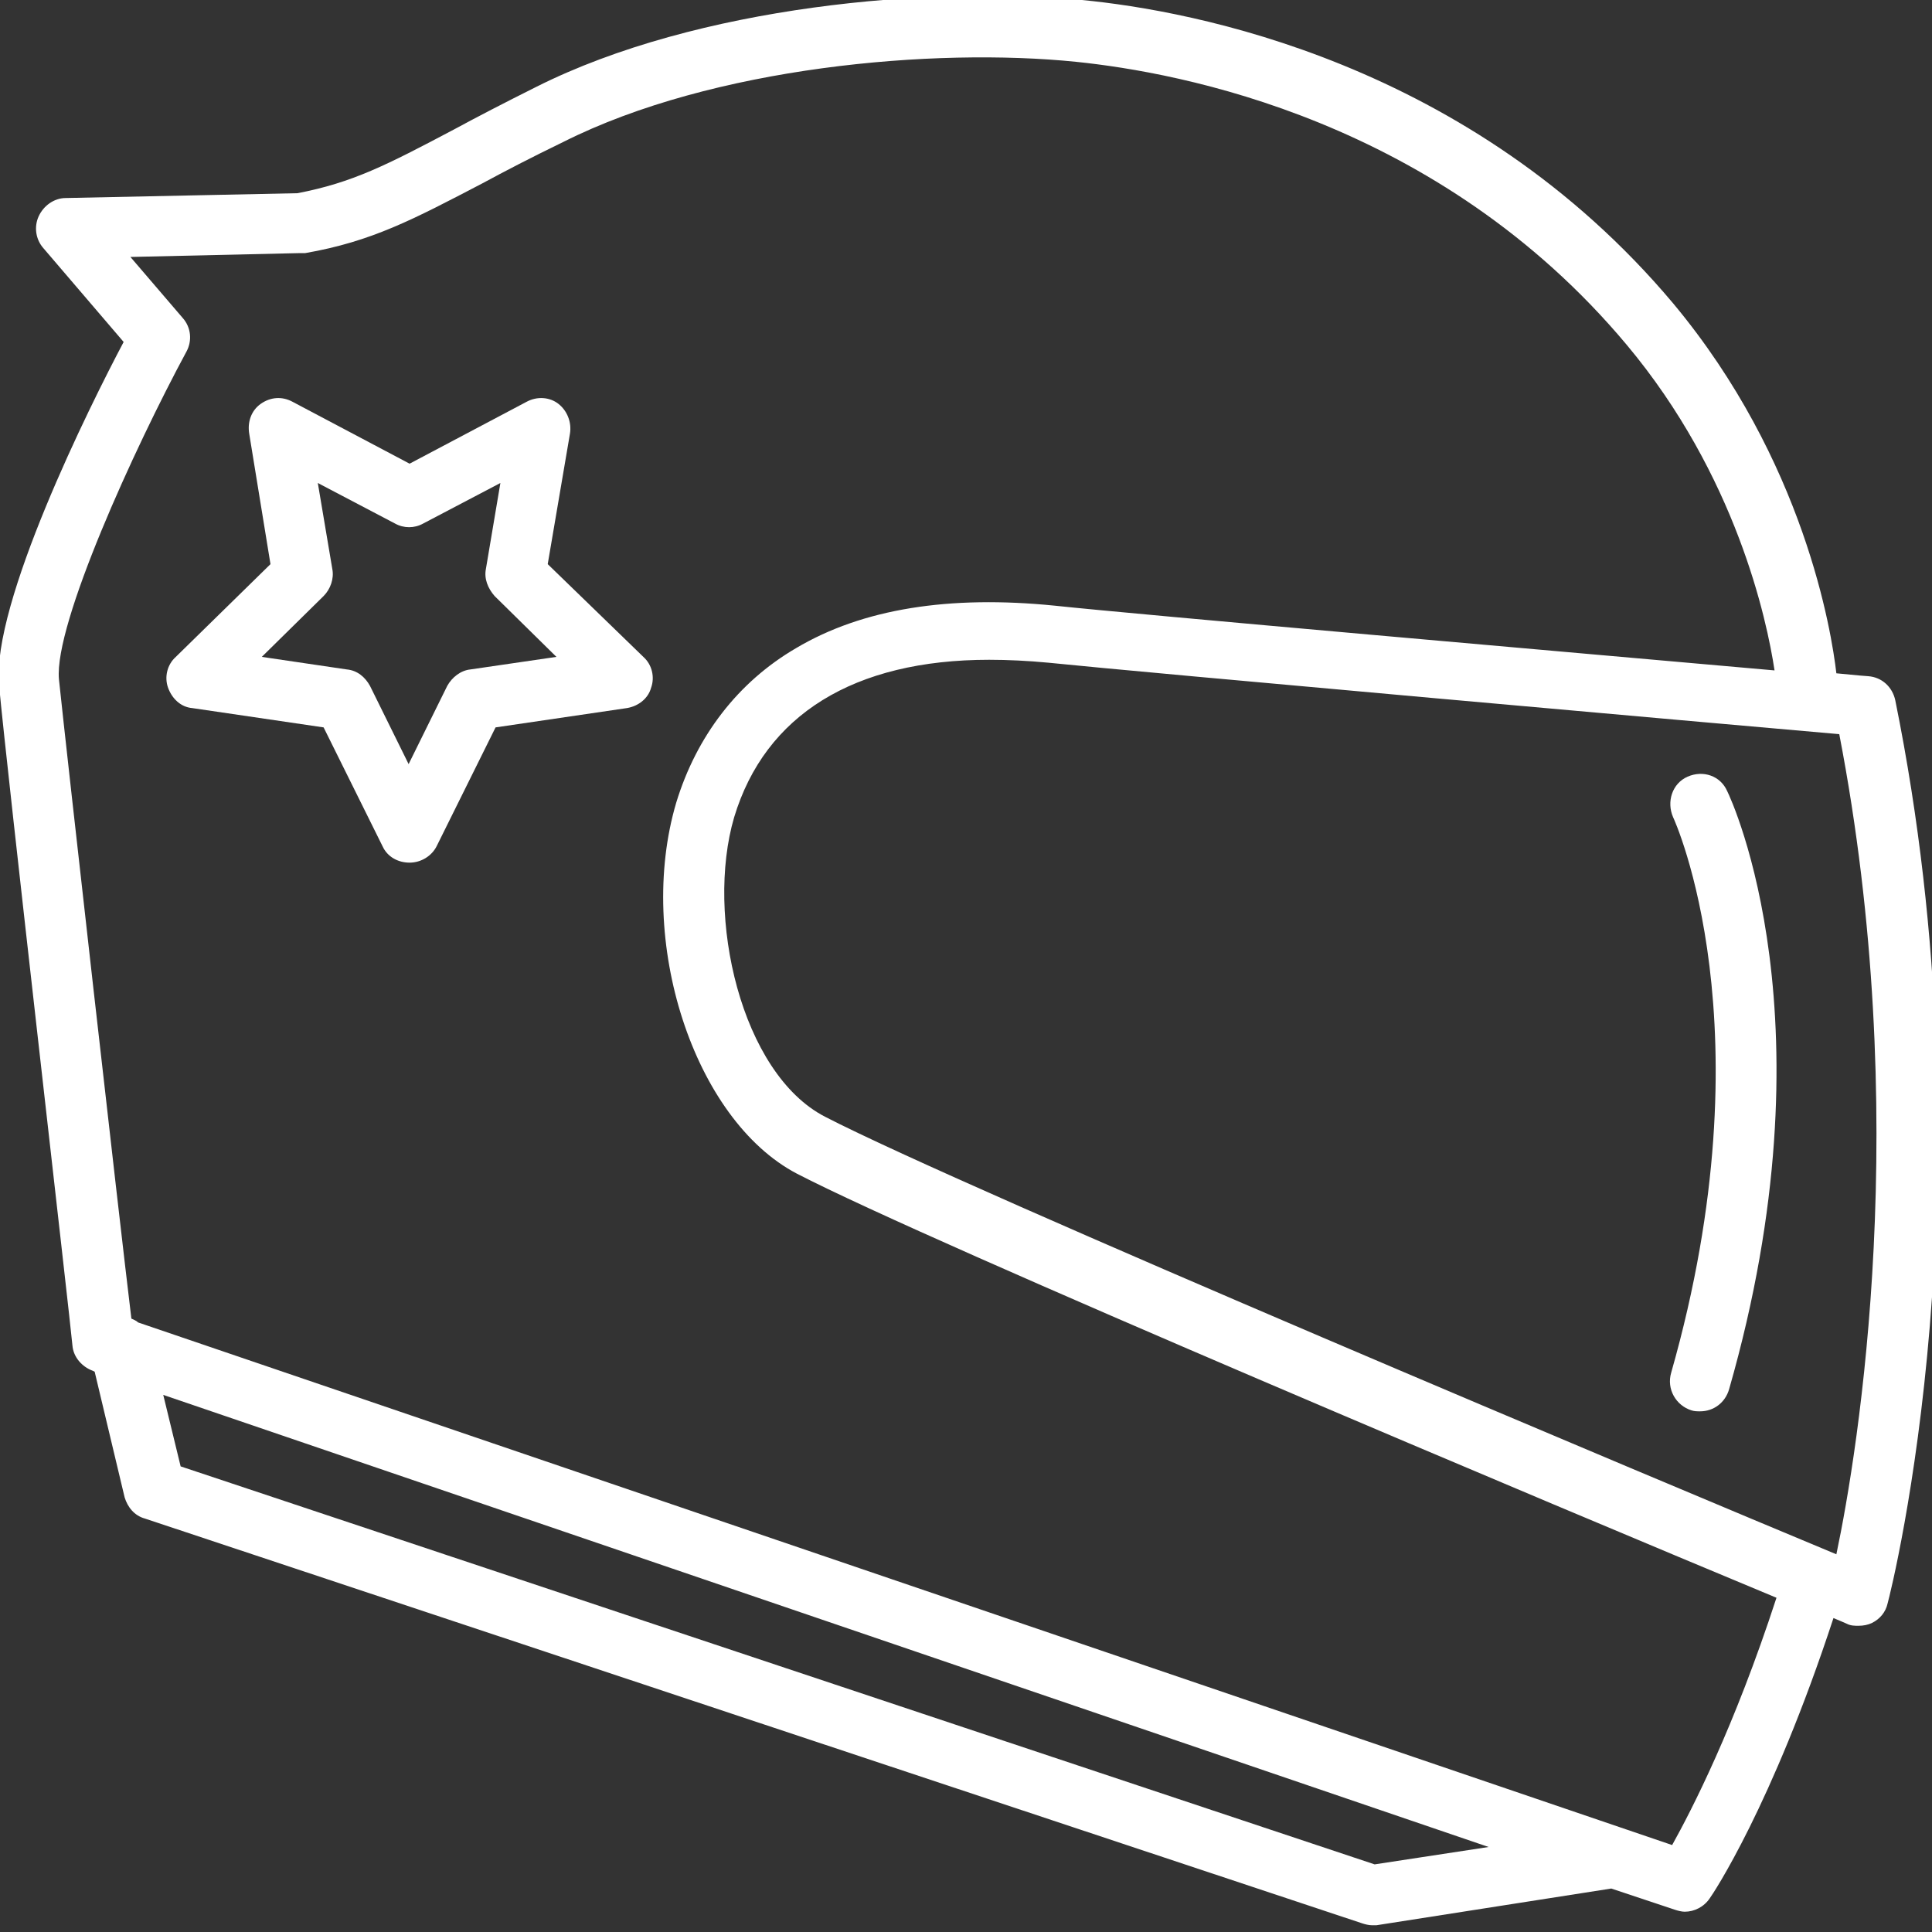
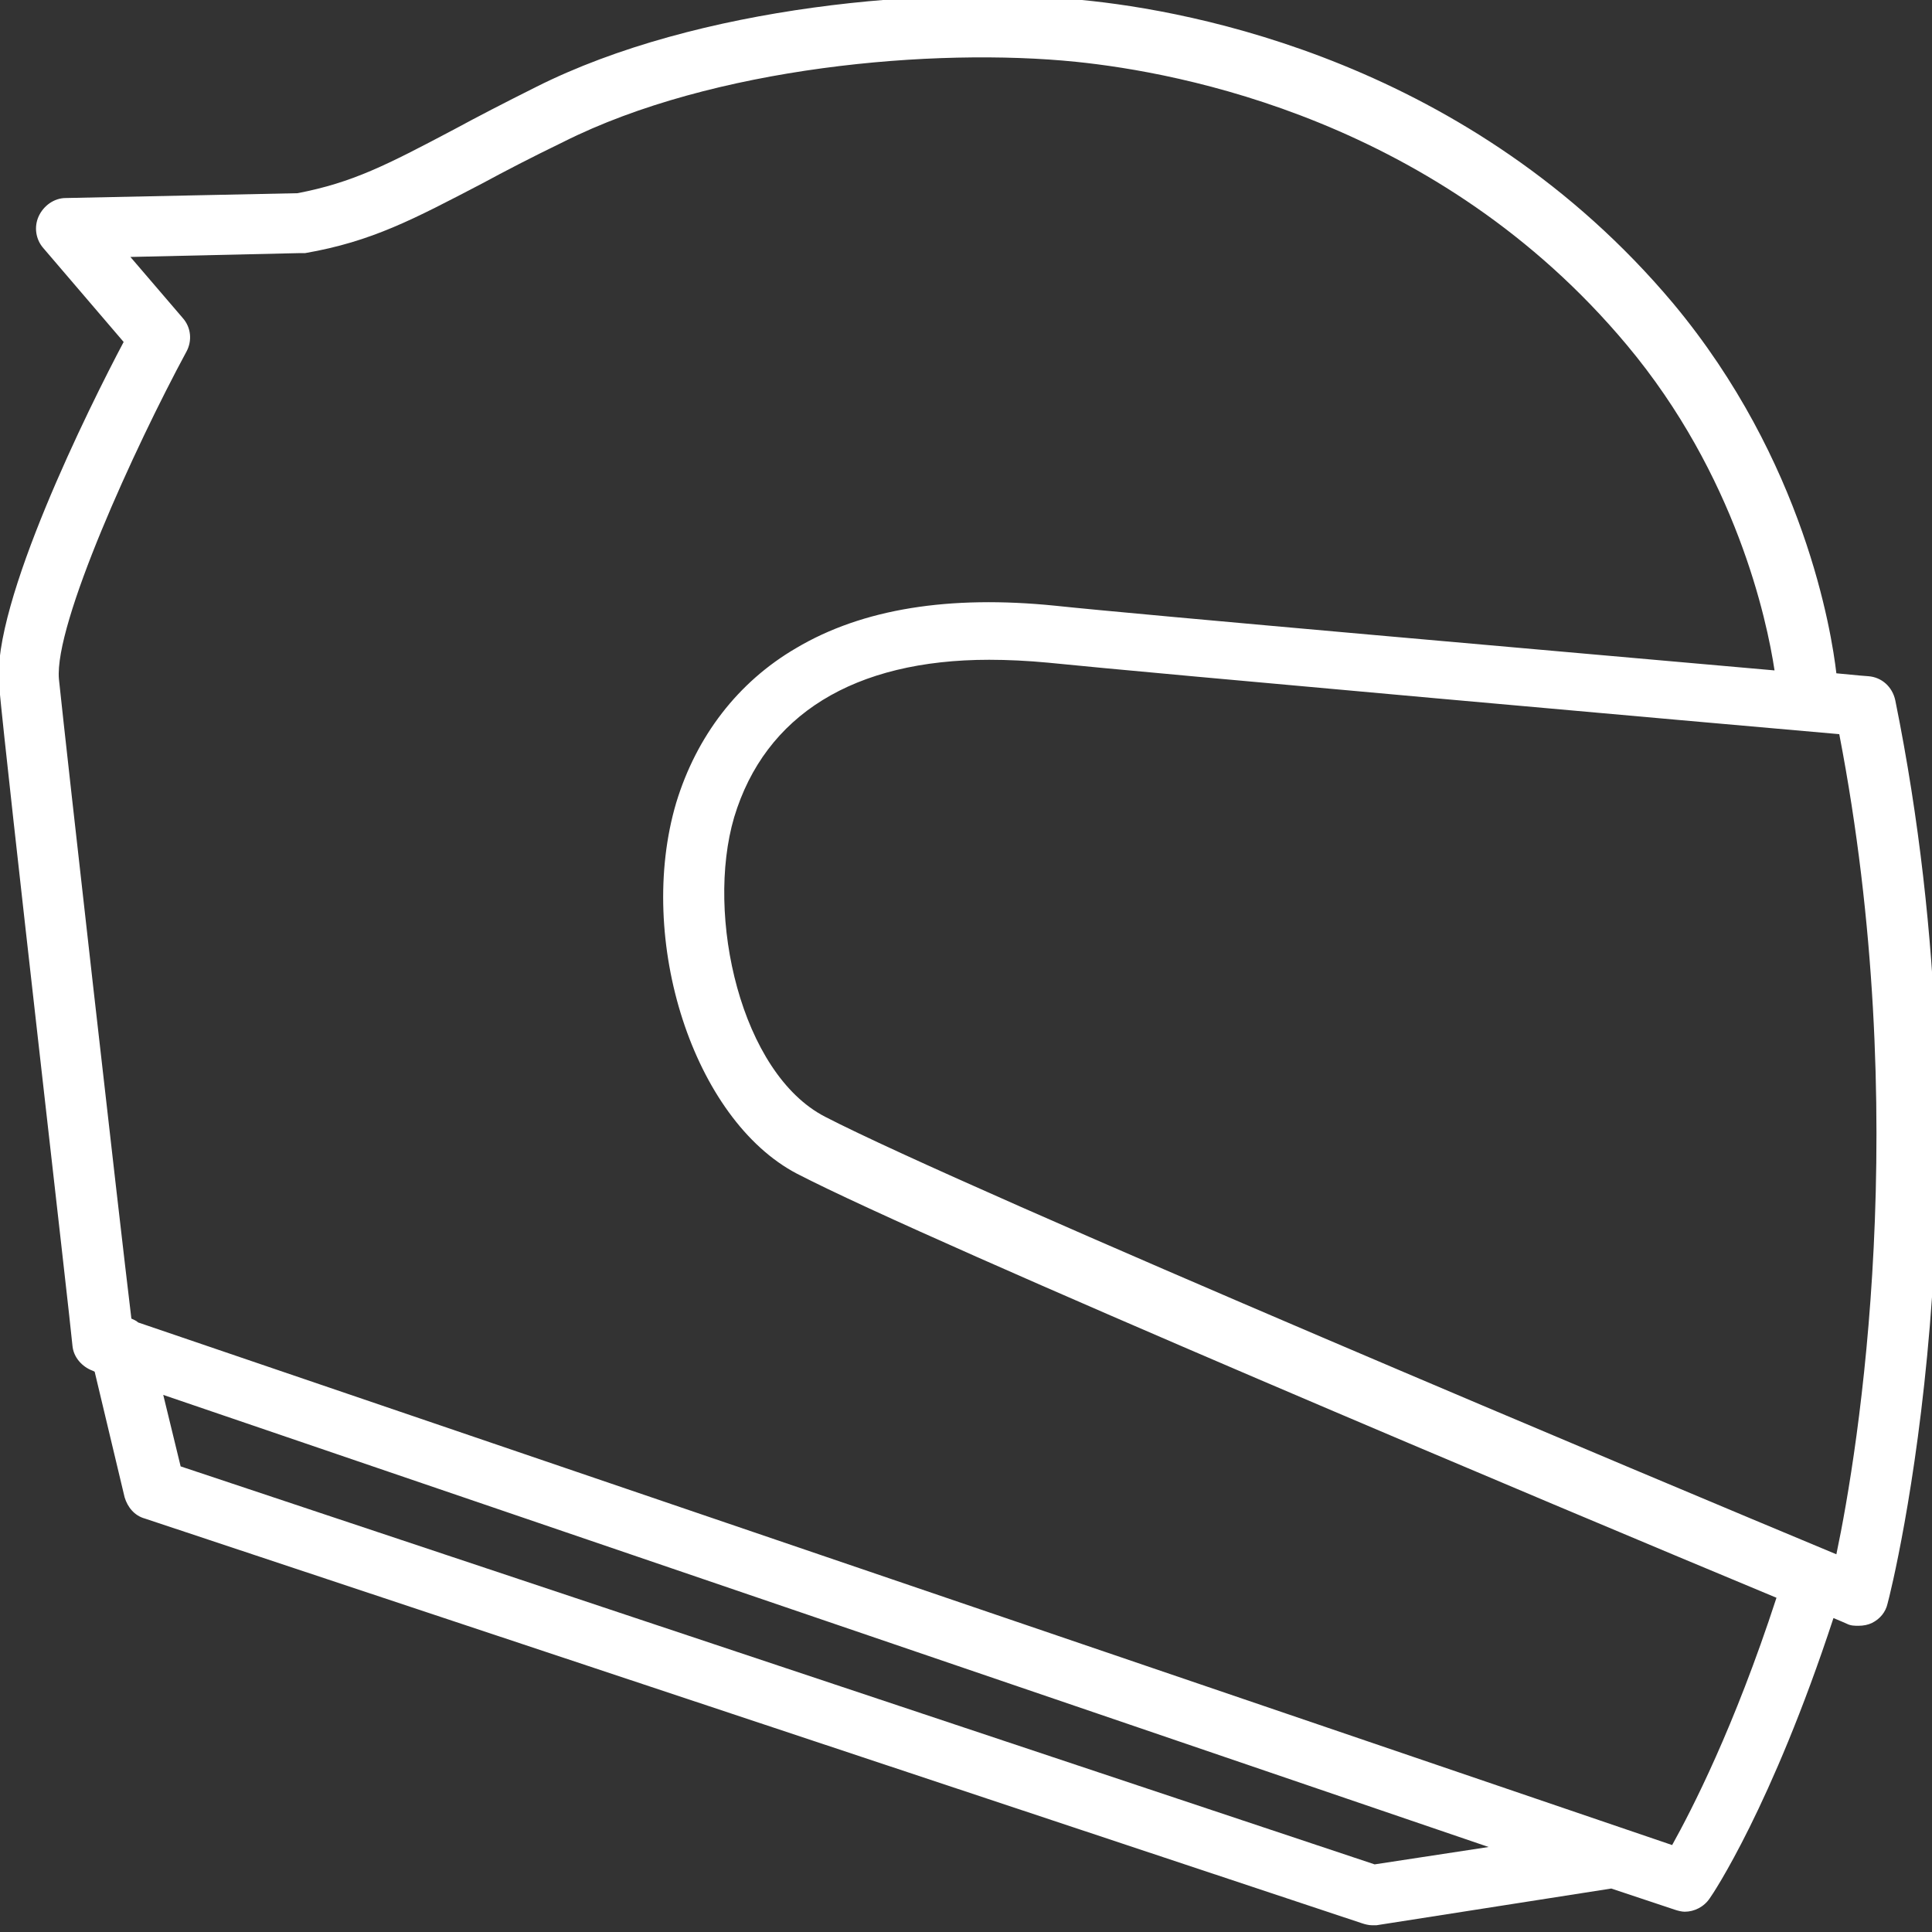
<svg xmlns="http://www.w3.org/2000/svg" version="1.1" width="32" height="32" viewBox="0 0 32 32">
  <rect x="0" y="0" width="32" height="32" fill="#333333" stroke="none" />
  <path fill="#ffffff" d="M31.392 11.6c-0.048-0.224-0.224-0.384-0.448-0.4-0.016 0-0.208-0.016-0.528-0.048-0.080-0.688-0.528-3.52-2.704-6.128-3.36-4-7.968-4.848-9.792-5.024-2.48-0.24-6.368 0.096-9.040 1.44-0.544 0.272-0.976 0.496-1.36 0.704-1.12 0.592-1.68 0.88-2.592 1.056l-3.84 0.080c-0.192 0-0.368 0.128-0.448 0.304s-0.048 0.384 0.080 0.528l1.328 1.552c-0.56 1.056-2.192 4.336-2.064 5.68 0.128 1.408 1.184 10.56 1.216 10.944 0.016 0.192 0.16 0.352 0.336 0.416l0.032 0.016 0.496 2.080c0.048 0.16 0.16 0.304 0.336 0.352l20.16 6.704c0.048 0.016 0.112 0.032 0.16 0.032 0.032 0 0.048 0 0.080 0l3.888-0.608 1.056 0.352c0.048 0.016 0.112 0.032 0.16 0.032 0.16 0 0.32-0.080 0.416-0.224 0.048-0.064 1.024-1.52 2.048-4.64 0.112 0.048 0.192 0.080 0.224 0.096 0.064 0.032 0.128 0.032 0.192 0.032 0.080 0 0.16-0.016 0.224-0.048 0.128-0.064 0.224-0.176 0.256-0.32 0.080-0.288 1.744-6.992 0.128-14.96zM22.768 30.88l-19.776-6.592-0.288-1.184 21.952 7.488-1.888 0.288zM27.696 30.56l-25.408-8.656c-0.032-0.032-0.080-0.048-0.112-0.064-0.208-1.712-1.072-9.36-1.2-10.592-0.080-0.912 1.248-3.824 2.112-5.424 0.096-0.176 0.080-0.4-0.064-0.56l-0.864-1.008 2.816-0.064c0.032 0 0.048 0 0.080 0 1.104-0.192 1.792-0.56 2.928-1.152 0.384-0.208 0.816-0.432 1.344-0.688 2.48-1.248 6.144-1.568 8.496-1.328 1.712 0.176 6 0.96 9.12 4.688 1.808 2.16 2.32 4.544 2.448 5.392-3.248-0.288-10.576-0.928-11.92-1.072-1.744-0.176-3.184 0.048-4.288 0.704-0.96 0.56-1.648 1.456-1.984 2.56-0.672 2.272 0.288 5.248 2 6.144 2.256 1.168 12.688 5.552 16.224 7.024-0.704 2.16-1.408 3.52-1.728 4.096zM30.416 25.744c-2.688-1.12-14.4-6.032-16.752-7.248-1.392-0.72-1.984-3.328-1.504-4.96 0.512-1.696 1.984-2.608 4.224-2.608 0.304 0 0.64 0.016 0.976 0.048 1.552 0.16 11.088 1.008 13.104 1.184 1.216 6.304 0.32 11.84-0.048 13.584z" />
-   <path fill="#ffffff" d="M27.952 12.864c-0.256 0.112-0.352 0.416-0.24 0.672 0.016 0.032 1.6 3.472-0.032 9.2-0.080 0.272 0.080 0.544 0.336 0.624 0.048 0.016 0.096 0.016 0.144 0.016 0.224 0 0.416-0.144 0.48-0.368 1.744-6.080 0.048-9.744-0.032-9.904-0.112-0.256-0.4-0.352-0.656-0.24z" />
-   <path fill="#ffffff" d="M9.072 9.344l0.368-2.16c0.032-0.192-0.048-0.384-0.192-0.496s-0.352-0.128-0.528-0.032l-1.936 1.024-1.936-1.024c-0.176-0.096-0.368-0.080-0.528 0.032s-0.224 0.304-0.192 0.496l0.352 2.16-1.568 1.536c-0.144 0.128-0.192 0.336-0.128 0.512s0.208 0.32 0.4 0.336l2.176 0.32 0.976 1.968c0.080 0.176 0.256 0.272 0.448 0.272s0.368-0.112 0.448-0.272l0.976-1.968 2.176-0.32c0.192-0.032 0.352-0.16 0.4-0.336 0.064-0.176 0.016-0.384-0.128-0.512l-1.584-1.536zM7.792 11.088c-0.16 0.016-0.304 0.128-0.384 0.272l-0.64 1.296-0.64-1.296c-0.080-0.144-0.208-0.256-0.384-0.272l-1.408-0.208 1.024-1.008c0.112-0.112 0.176-0.288 0.144-0.448l-0.24-1.424 1.28 0.672c0.144 0.080 0.32 0.080 0.464 0l1.28-0.672-0.24 1.424c-0.032 0.16 0.032 0.32 0.144 0.448l1.024 1.008-1.424 0.208z" />
</svg>